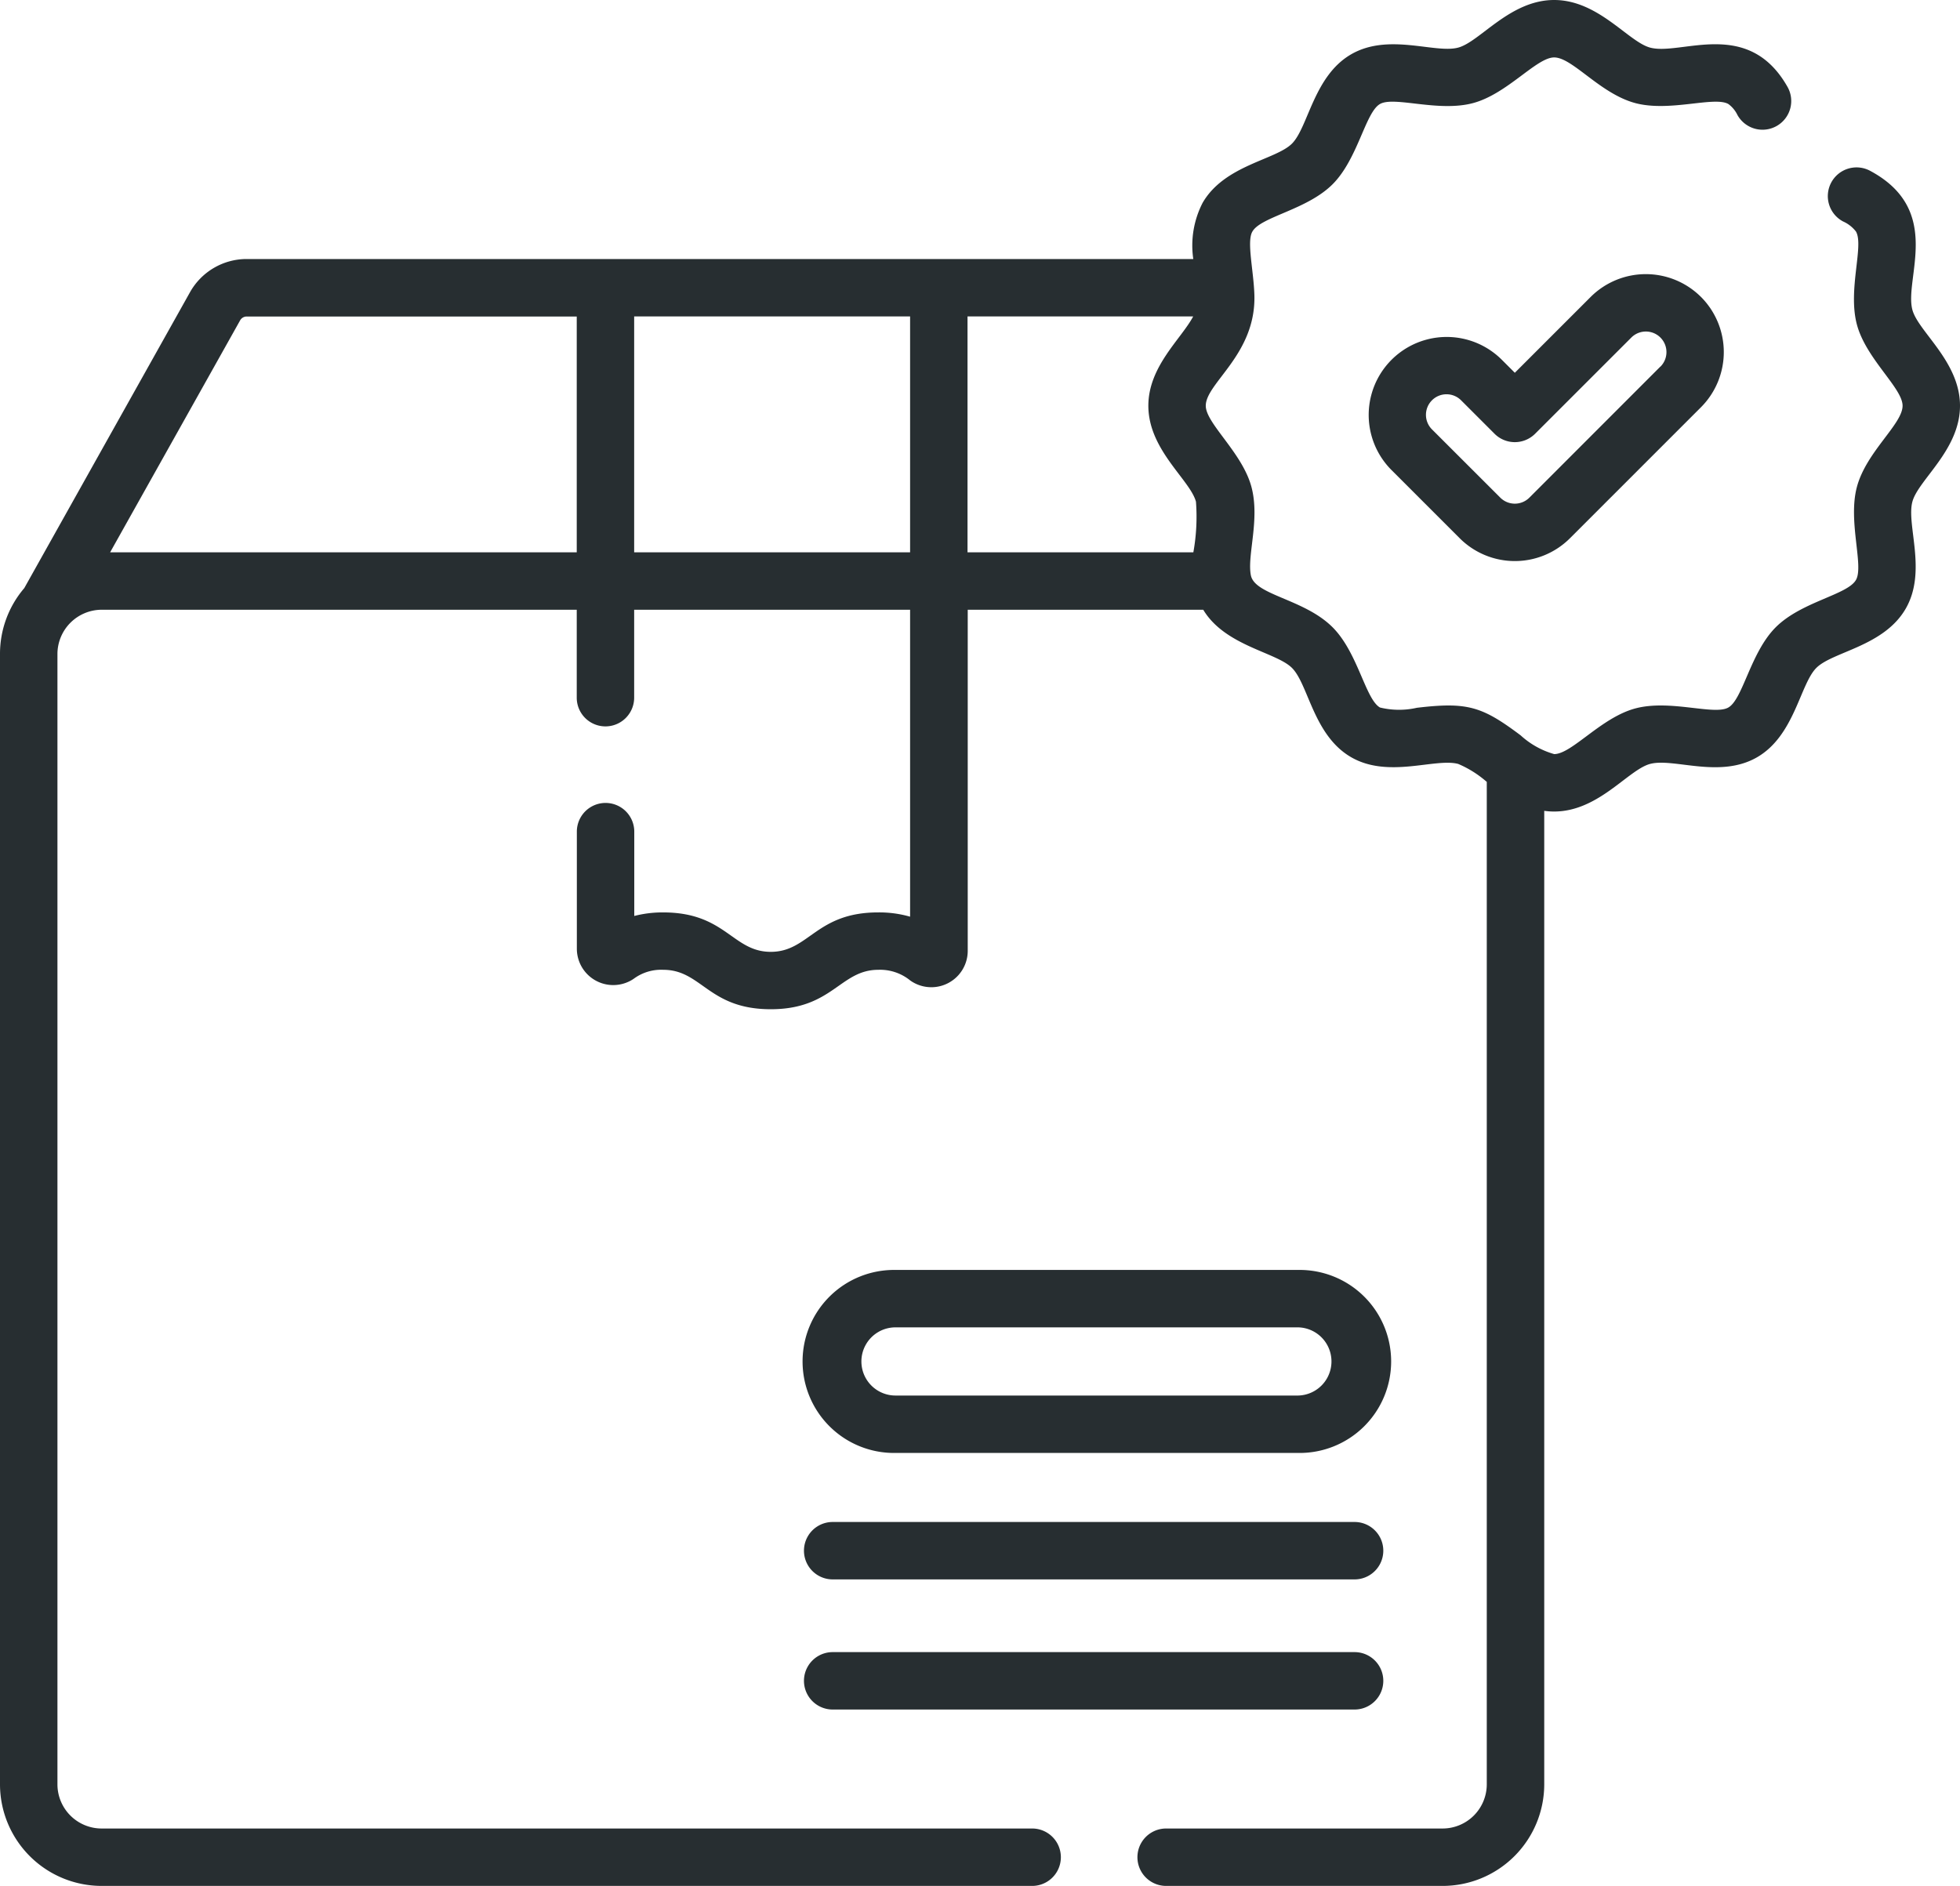
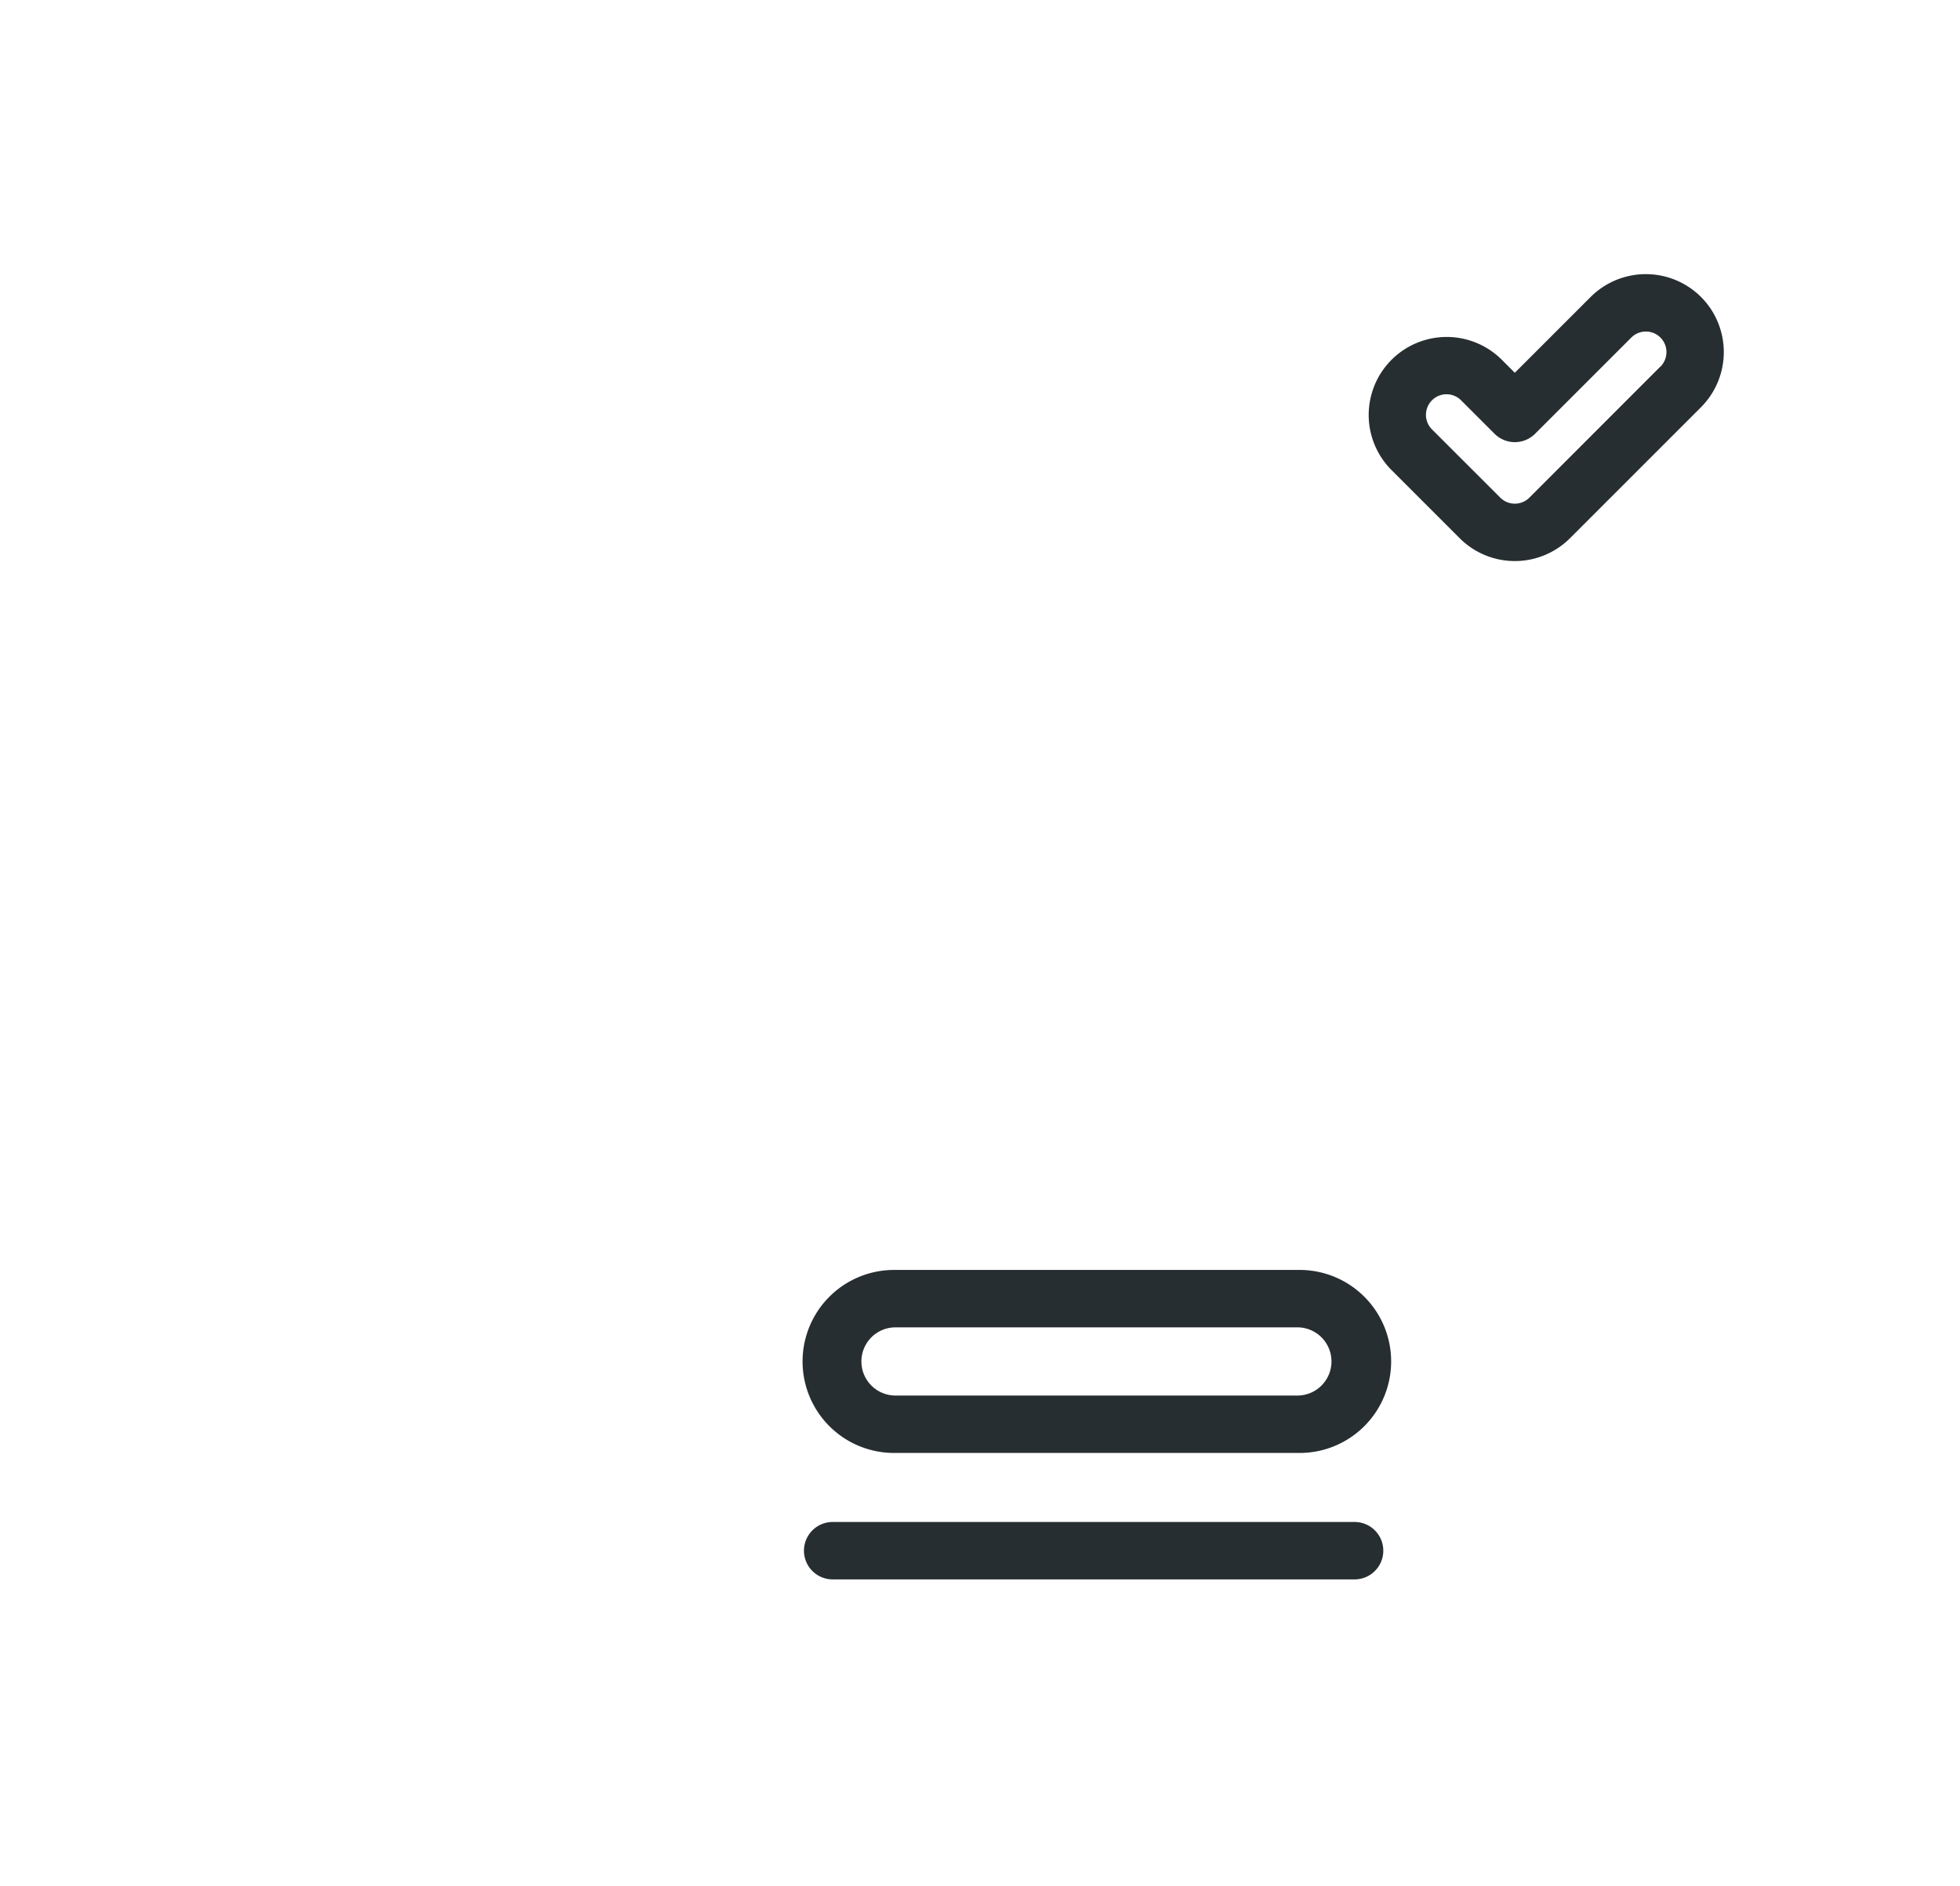
<svg xmlns="http://www.w3.org/2000/svg" id="package-1" width="91.546" height="88.1" viewBox="0 0 91.546 88.1">
  <g id="Group_30" data-name="Group 30" transform="translate(63.928 12.807)">
    <g id="Group_29" data-name="Group 29">
      <path id="Path_10" data-name="Path 10" d="M373.058,82.325a3.647,3.647,0,0,0-5.153,0l-3.542,3.542-.606-.606a3.643,3.643,0,0,0-5.152,5.152l3.182,3.182a3.642,3.642,0,0,0,5.153,0l6.119-6.119a3.648,3.648,0,0,0,0-5.151Zm-1.9,3.256L365.043,91.7a.961.961,0,0,1-1.359,0L360.5,88.518a.961.961,0,1,1,1.359-1.359l1.554,1.554a1.341,1.341,0,0,0,1.9,0l4.491-4.491a.961.961,0,0,1,1.36,1.359Z" transform="translate(-357.538 -81.26)" fill="#272e31" />
    </g>
  </g>
  <g id="Group_32" data-name="Group 32" transform="translate(37.551 71.099)">
    <g id="Group_31" data-name="Group 31">
      <path id="Path_11" data-name="Path 11" d="M235.733,407.282H211.356a1.341,1.341,0,1,0,0,2.682h24.377a1.341,1.341,0,0,0,0-2.682Z" transform="translate(-210.015 -407.282)" fill="#272e31" />
    </g>
  </g>
  <g id="Group_34" data-name="Group 34" transform="translate(37.551 77.178)">
    <g id="Group_33" data-name="Group 33">
-       <path id="Path_12" data-name="Path 12" d="M235.733,441.277H211.356a1.341,1.341,0,0,0,0,2.682h24.377a1.341,1.341,0,0,0,0-2.682Z" transform="translate(-210.015 -441.277)" fill="#272e31" />
-     </g>
+       </g>
  </g>
  <g id="Group_36" data-name="Group 36" transform="translate(37.551 59.325)">
    <g id="Group_35" data-name="Group 35">
      <path id="Path_13" data-name="Path 13" d="M233.1,341.43H214.29a4.275,4.275,0,1,0,0,8.549H233.1a4.275,4.275,0,1,0,0-8.549Zm0,5.867H214.29a1.592,1.592,0,1,1,0-3.185H233.1a1.593,1.593,0,0,1,0,3.185Z" transform="translate(-210.015 -341.43)" fill="#272e31" />
    </g>
  </g>
  <g id="Group_38" data-name="Group 38">
    <g id="Group_37" data-name="Group 37">
-       <path id="Path_14" data-name="Path 14" d="M89.322,33.073c.273-1.022,2.224-2.416,2.224-4.483s-1.951-3.461-2.224-4.483c-.392-1.47,1.466-4.65-1.975-6.493a1.341,1.341,0,1,0-1.267,2.364,1.56,1.56,0,0,1,.607.474c.382.66-.392,2.715.044,4.347.427,1.6,2.133,2.965,2.133,3.791,0,.858-1.693,2.144-2.133,3.79-.43,1.608.335,3.692-.045,4.347-.4.7-2.545,1.009-3.747,2.211-1.182,1.182-1.53,3.353-2.211,3.747-.66.383-2.716-.392-4.347.044-1.6.427-2.965,2.133-3.79,2.133a3.894,3.894,0,0,1-1.567-.876c-1.8-1.349-2.474-1.568-4.846-1.287a3.743,3.743,0,0,1-1.725-.014c-.679-.393-1.028-2.563-2.211-3.747-1.331-1.331-3.629-1.493-3.817-2.425h0c-.186-.928.434-2.606.026-4.133h0c-.427-1.6-2.133-2.966-2.133-3.79,0-1.066,2.349-2.4,2.271-5.169-.034-1.148-.367-2.5-.094-2.968.4-.7,2.545-1.009,3.747-2.211,1.182-1.182,1.53-3.353,2.211-3.747.661-.382,2.715.392,4.347-.044,1.6-.427,2.965-2.133,3.79-2.133.859,0,2.141,1.692,3.791,2.133,1.609.429,3.691-.335,4.347.044a1.381,1.381,0,0,1,.423.512,1.341,1.341,0,1,0,2.33-1.328c-1.842-3.232-4.964-1.433-6.408-1.82-1.023-.273-2.417-2.224-4.483-2.224s-3.461,1.95-4.483,2.224c-1.084.289-3.249-.7-5,.314s-2,3.409-2.764,4.172-3.152,1-4.172,2.765a4.354,4.354,0,0,0-.436,2.625H11.52a3.035,3.035,0,0,0-2.645,1.55L1.134,37.108A4.722,4.722,0,0,0,0,40.181v52.81a4.75,4.75,0,0,0,4.745,4.744H48.209a1.341,1.341,0,0,0,0-2.682H4.745a2.065,2.065,0,0,1-2.062-2.062V40.181a2.072,2.072,0,0,1,2.062-2.062H26.938v4.108a1.341,1.341,0,1,0,2.682,0V38.119H42.508V52.458a5.208,5.208,0,0,0-1.49-.2C38.11,52.256,37.787,54.1,36,54.1s-2.107-1.842-5.022-1.842a5.284,5.284,0,0,0-1.353.166V48.485a1.341,1.341,0,1,0-2.682,0v5.478a1.7,1.7,0,0,0,2.649,1.4,2.152,2.152,0,0,1,1.387-.424c1.8,0,2.107,1.842,5.022,1.842,2.886,0,3.241-1.842,5.023-1.842a2.225,2.225,0,0,1,1.492.5A1.7,1.7,0,0,0,45.2,54.053V38.119h11c1.02,1.694,3.4,1.976,4.144,2.717.774.774,1,3.153,2.765,4.172,1.74,1.006,3.924.026,5,.314a4.941,4.941,0,0,1,1.3.81l.034.025V92.991a2.065,2.065,0,0,1-2.062,2.062H54.467a1.341,1.341,0,1,0,0,2.682H67.383a4.75,4.75,0,0,0,4.744-4.744V47.513c2.329.325,3.845-1.9,4.946-2.192s3.252.7,5-.314,2-3.409,2.764-4.172,3.152-1,4.172-2.765C90.018,36.324,89.032,34.155,89.322,33.073ZM26.938,35.436H5.144L11.216,24.6a.35.35,0,0,1,.3-.179H26.938Zm15.57,0H29.62V24.417H42.508Zm13.23,0H45.19V24.417H55.73c-.551,1.045-2.094,2.331-2.094,4.173,0,2.066,1.95,3.459,2.224,4.483A9.349,9.349,0,0,1,55.738,35.436Z" transform="translate(0 -9.635)" fill="#272e31" />
-     </g>
+       </g>
  </g>
</svg>